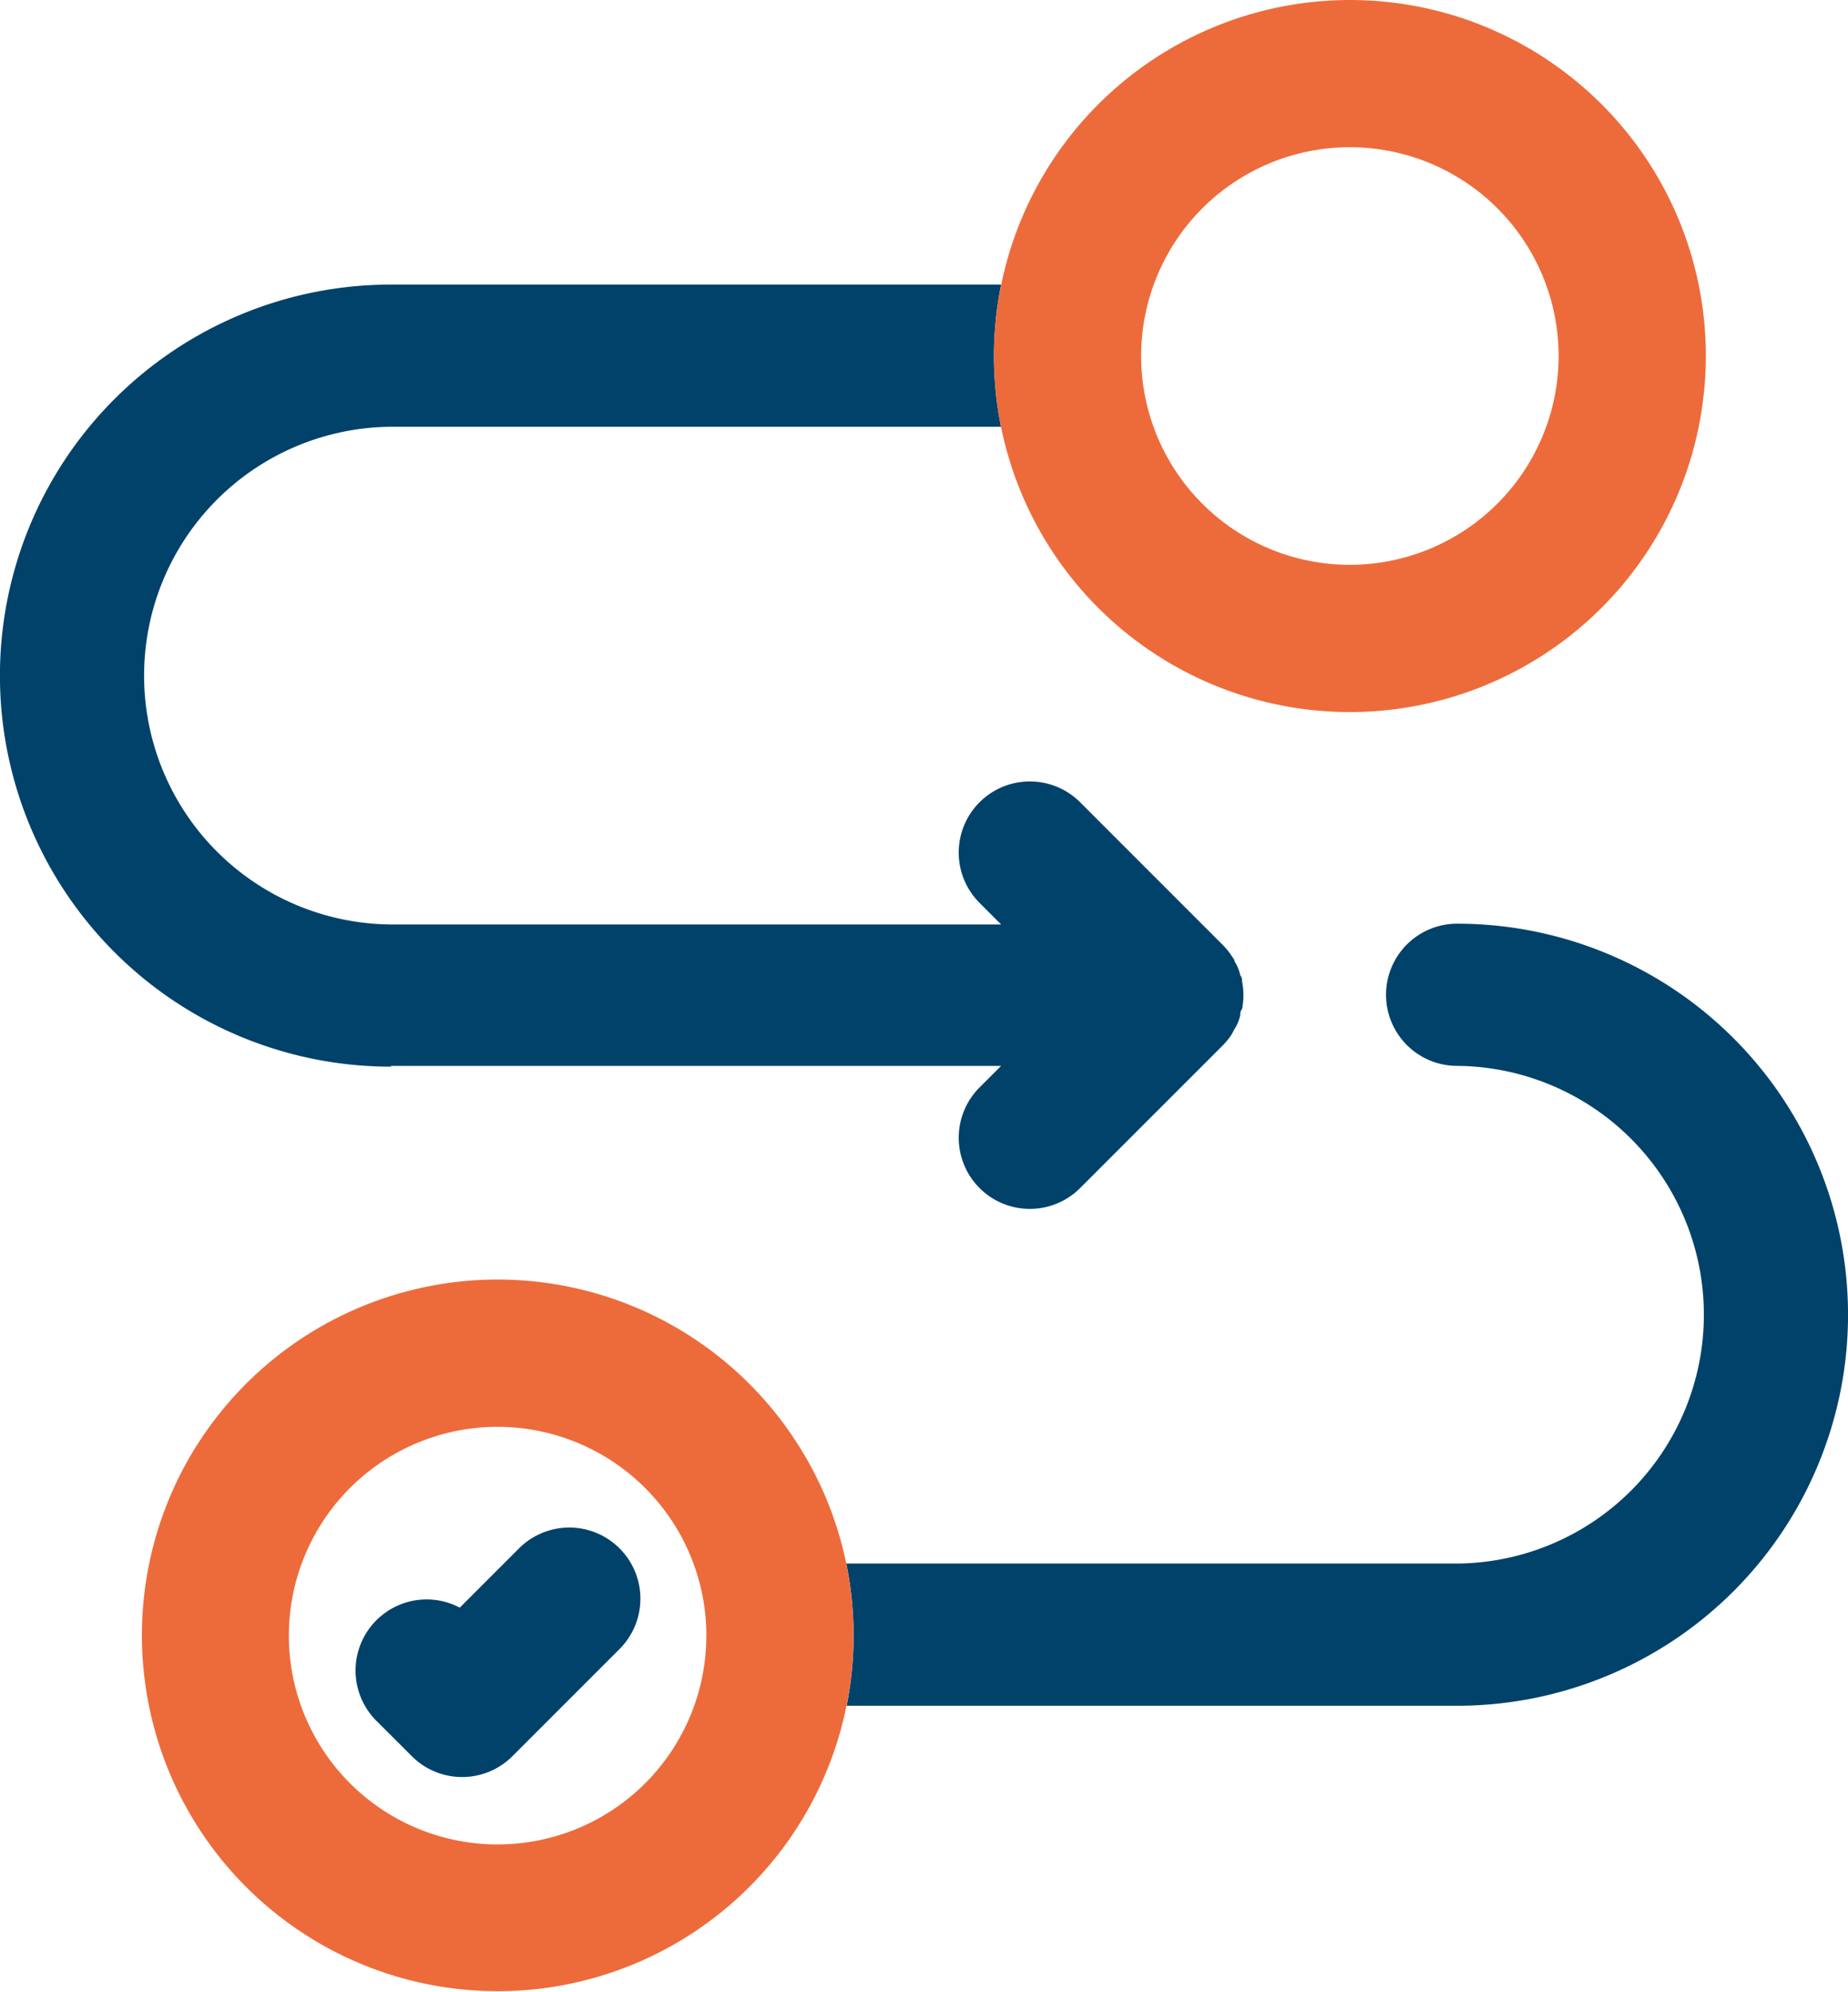
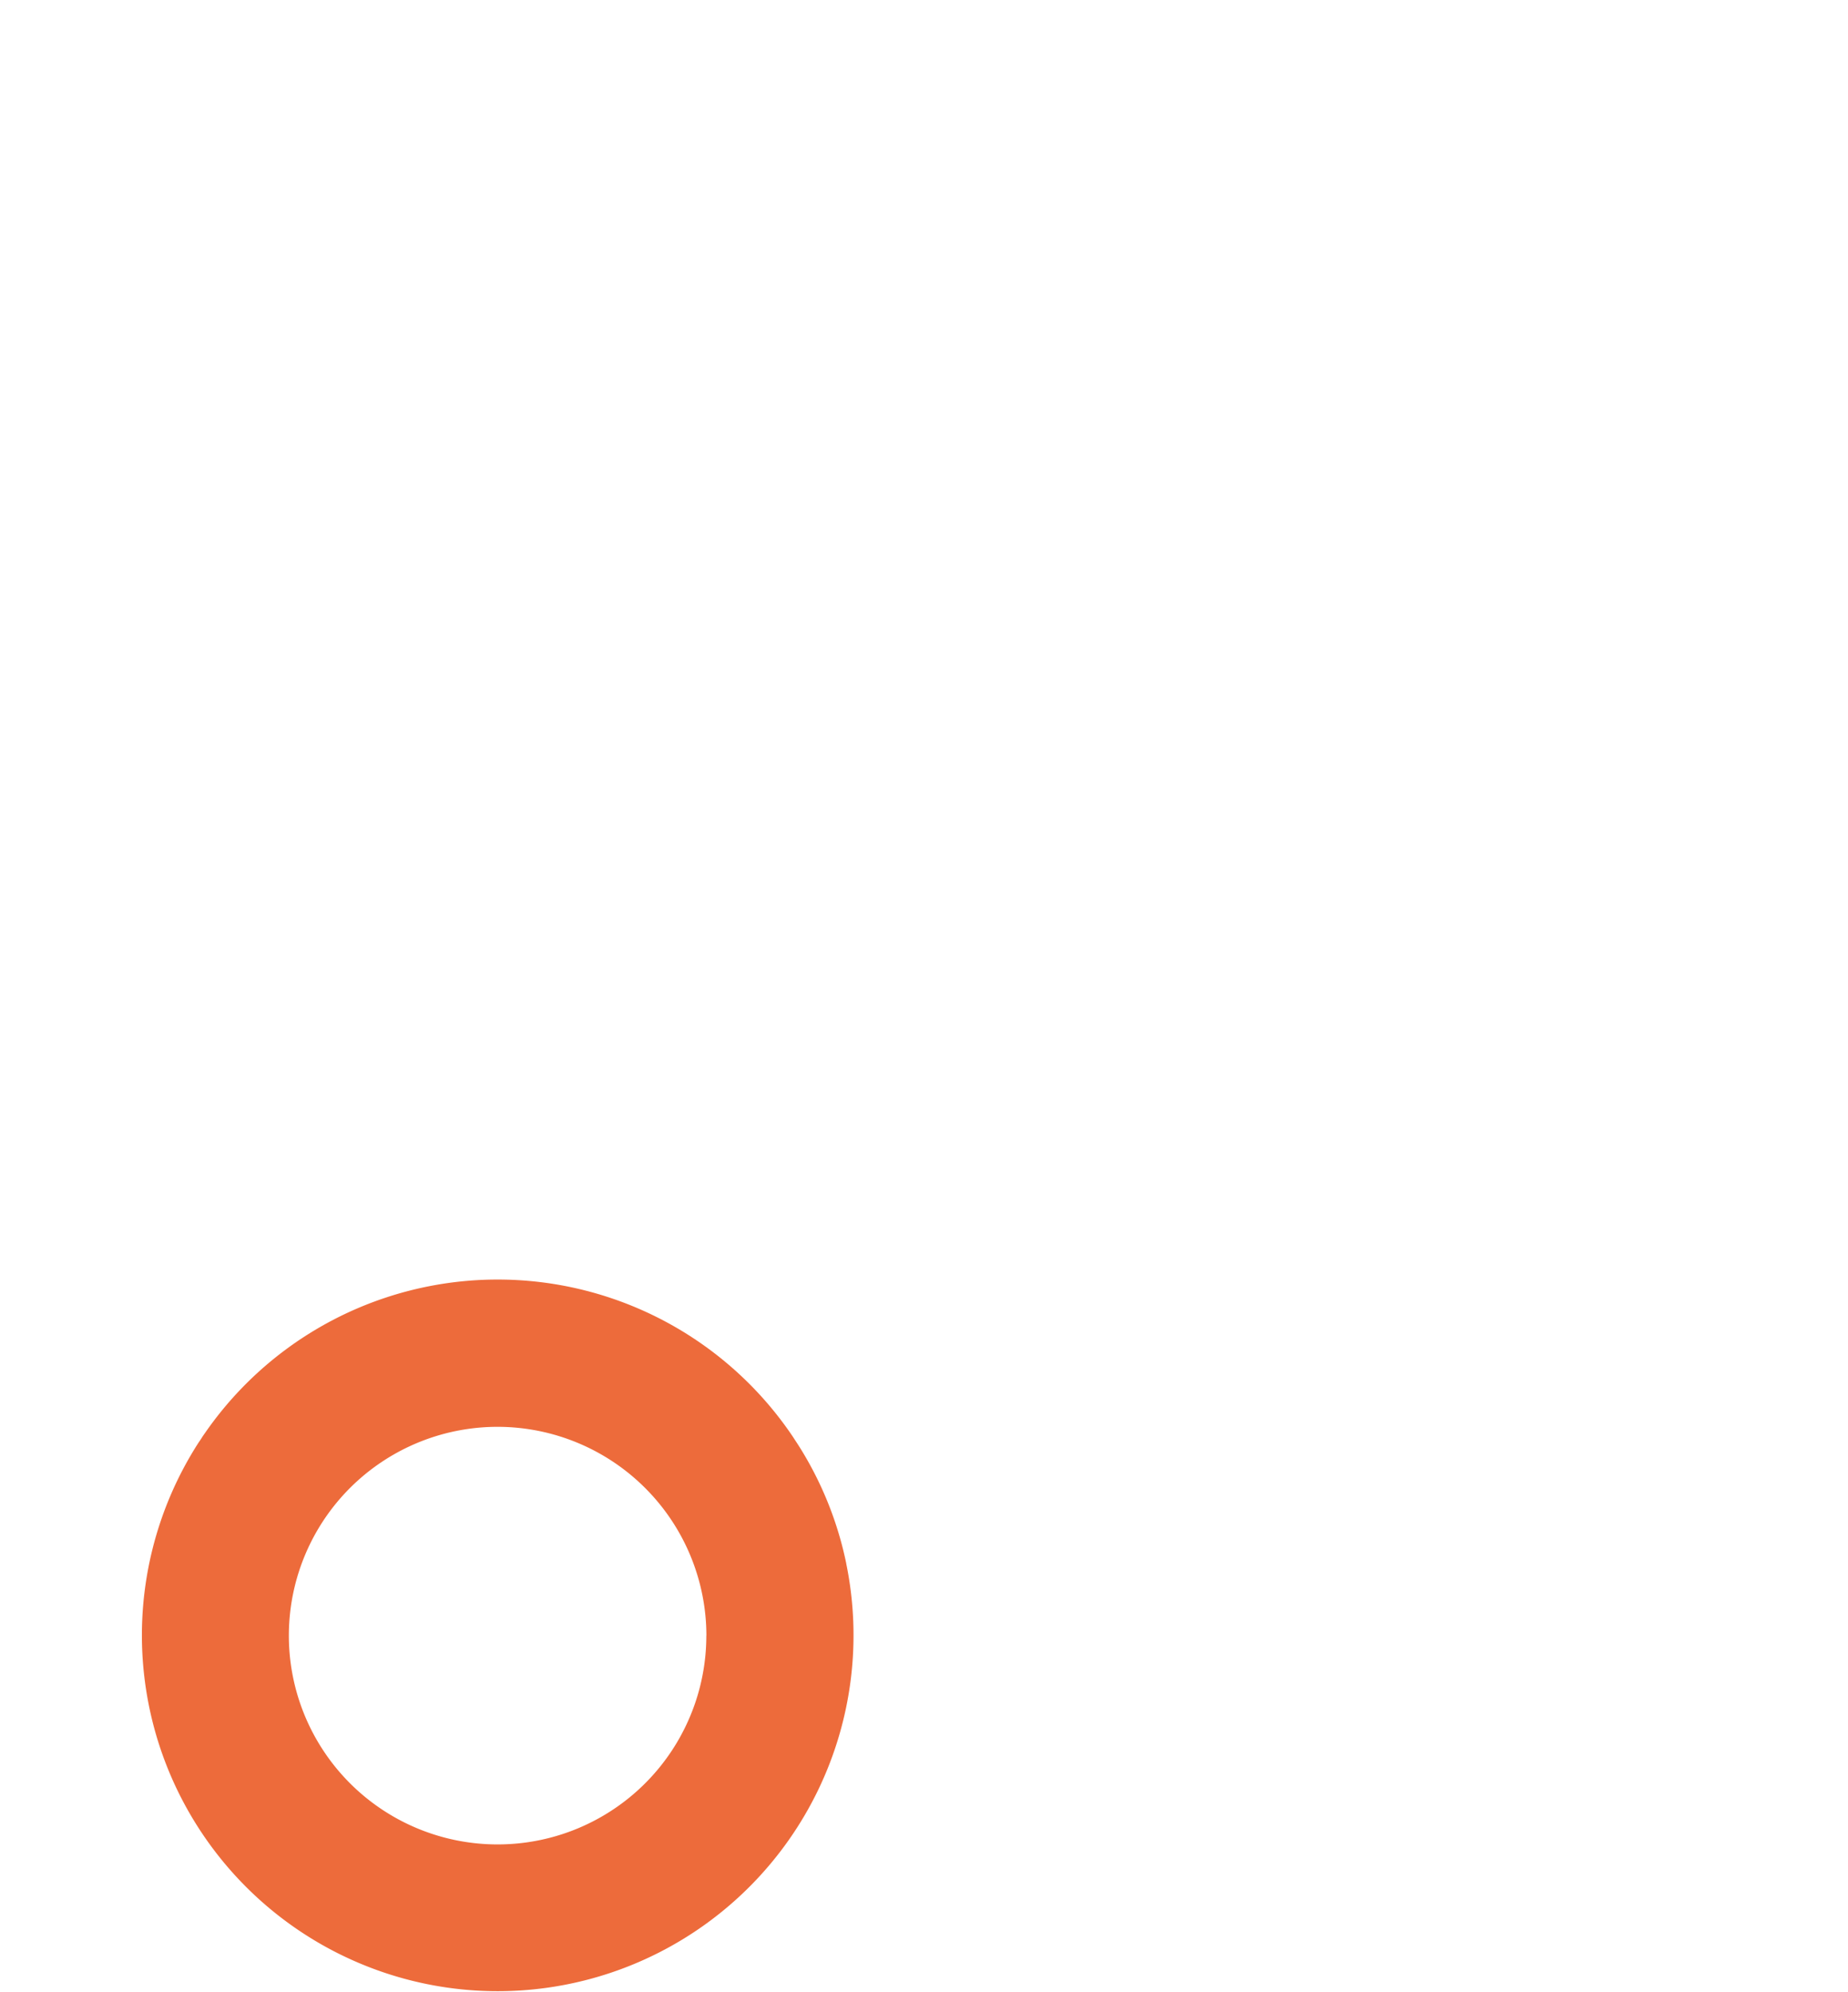
<svg xmlns="http://www.w3.org/2000/svg" width="113.002" height="121.75" viewBox="0 0 113.002 121.75">
  <defs>
    <clipPath id="clip-path">
      <rect id="Rectangle_29" data-name="Rectangle 29" width="113.002" height="121.75" fill="none" />
    </clipPath>
  </defs>
  <g id="Group_146" data-name="Group 146" transform="translate(-3344.89 -9987.066)">
    <g id="Group_145" data-name="Group 145" transform="translate(3344.89 9987.066)">
      <g id="Group_12" data-name="Group 12" clip-path="url(#clip-path)">
-         <path id="Path_16" data-name="Path 16" d="M89.1,56.465a4.346,4.346,0,1,0,0,8.692,15.212,15.212,0,0,1,0,30.423H51.749a21.936,21.936,0,0,1,.022,8.693H89.1a23.9,23.9,0,0,0,0-47.808" fill="#01426a" />
-         <path id="Path_17" data-name="Path 17" d="M23.9,65.157H61.217L59.934,66.44a4.349,4.349,0,1,0,6.15,6.15L74.776,63.9a4.344,4.344,0,0,0,.543-.674s.109-.217.174-.326a2.552,2.552,0,0,0,.347-.847.5.5,0,0,1,.109-.37,4.317,4.317,0,0,0,0-1.695.5.5,0,0,0-.109-.37,2.557,2.557,0,0,0-.347-.848c0-.109-.109-.217-.174-.326a4.336,4.336,0,0,0-.543-.673l-8.692-8.692a4.349,4.349,0,1,0-6.15,6.15l1.283,1.283H23.9a15.212,15.212,0,0,1,0-30.423H61.21a21.928,21.928,0,0,1,.008-8.692H23.9a23.9,23.9,0,0,0,0,47.808Z" fill="#01426a" />
-         <path id="Path_18" data-name="Path 18" d="M25.185,107.358a4.346,4.346,0,0,0,6.146,0l0,0,6.519-6.519a4.349,4.349,0,1,0-6.15-6.15h0l-3.586,3.586a4.346,4.346,0,0,0-5.107,6.91Z" fill="#01426a" />
-         <path id="Path_19" data-name="Path 19" d="M61.21,26.087A21.766,21.766,0,0,0,104.066,25c.033-.222.059-.446.085-.67.014-.118.032-.233.044-.351A21.732,21.732,0,0,0,94.811,3.788c-.043-.029-.084-.06-.128-.089-.2-.137-.411-.267-.619-.4-.1-.062-.2-.126-.3-.187-.158-.1-.32-.185-.481-.276s-.3-.175-.457-.258c-.118-.063-.238-.121-.356-.182-.2-.1-.4-.2-.6-.3-.079-.037-.161-.072-.241-.109-.243-.111-.486-.222-.734-.325-.046-.019-.093-.036-.139-.054-.28-.115-.563-.226-.849-.329l-.07-.023q-.462-.165-.933-.31L88.886.942A21.775,21.775,0,0,0,61.21,26.087m21.333,8.441A12.764,12.764,0,1,1,95.307,21.764,12.779,12.779,0,0,1,82.543,34.528" fill="#ed6b3b" />
        <path id="Path_20" data-name="Path 20" d="M51.748,95.58a21.613,21.613,0,0,0-2.774-6.989c-.1-.161-.2-.319-.306-.478-.075-.114-.147-.23-.224-.343a21.76,21.76,0,0,0-35.9-.182c-.069.1-.139.195-.2.294s-.13.2-.2.3a21.757,21.757,0,1,0,39.6,7.394m-8.553,4.406A12.764,12.764,0,1,1,30.431,87.222,12.779,12.779,0,0,1,43.195,99.986" fill="#ed6b3b" />
      </g>
    </g>
  </g>
</svg>